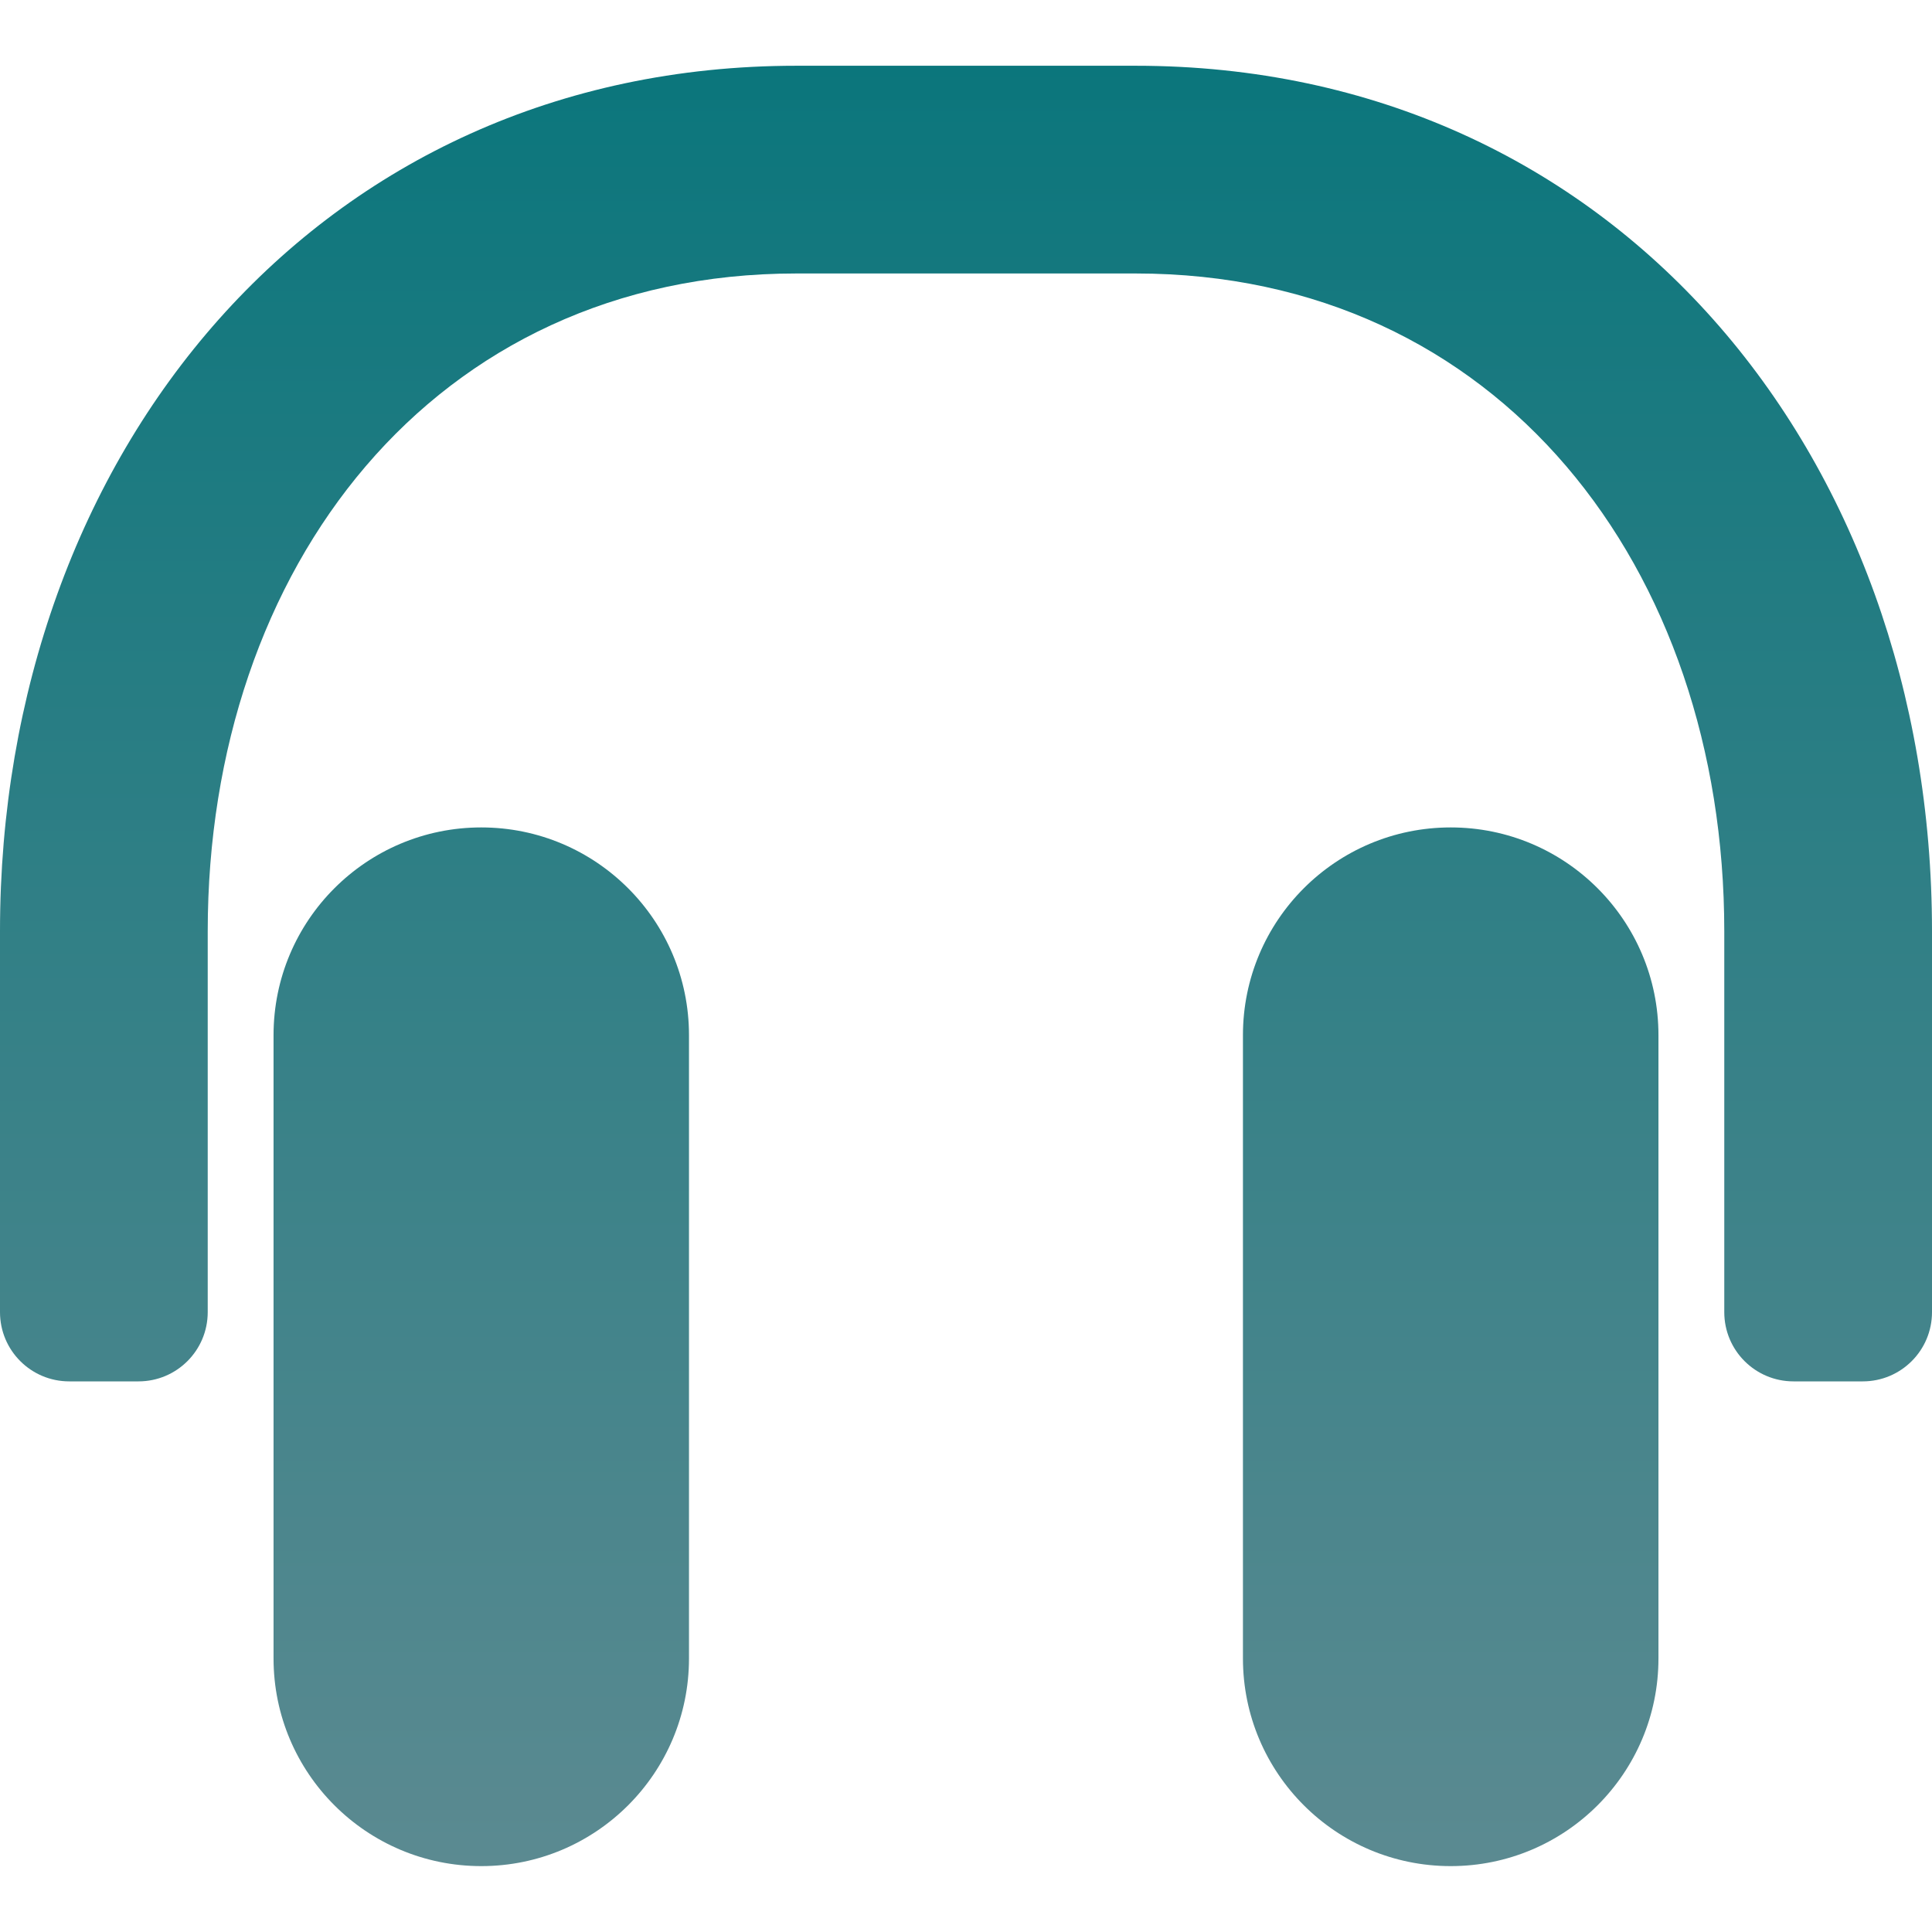
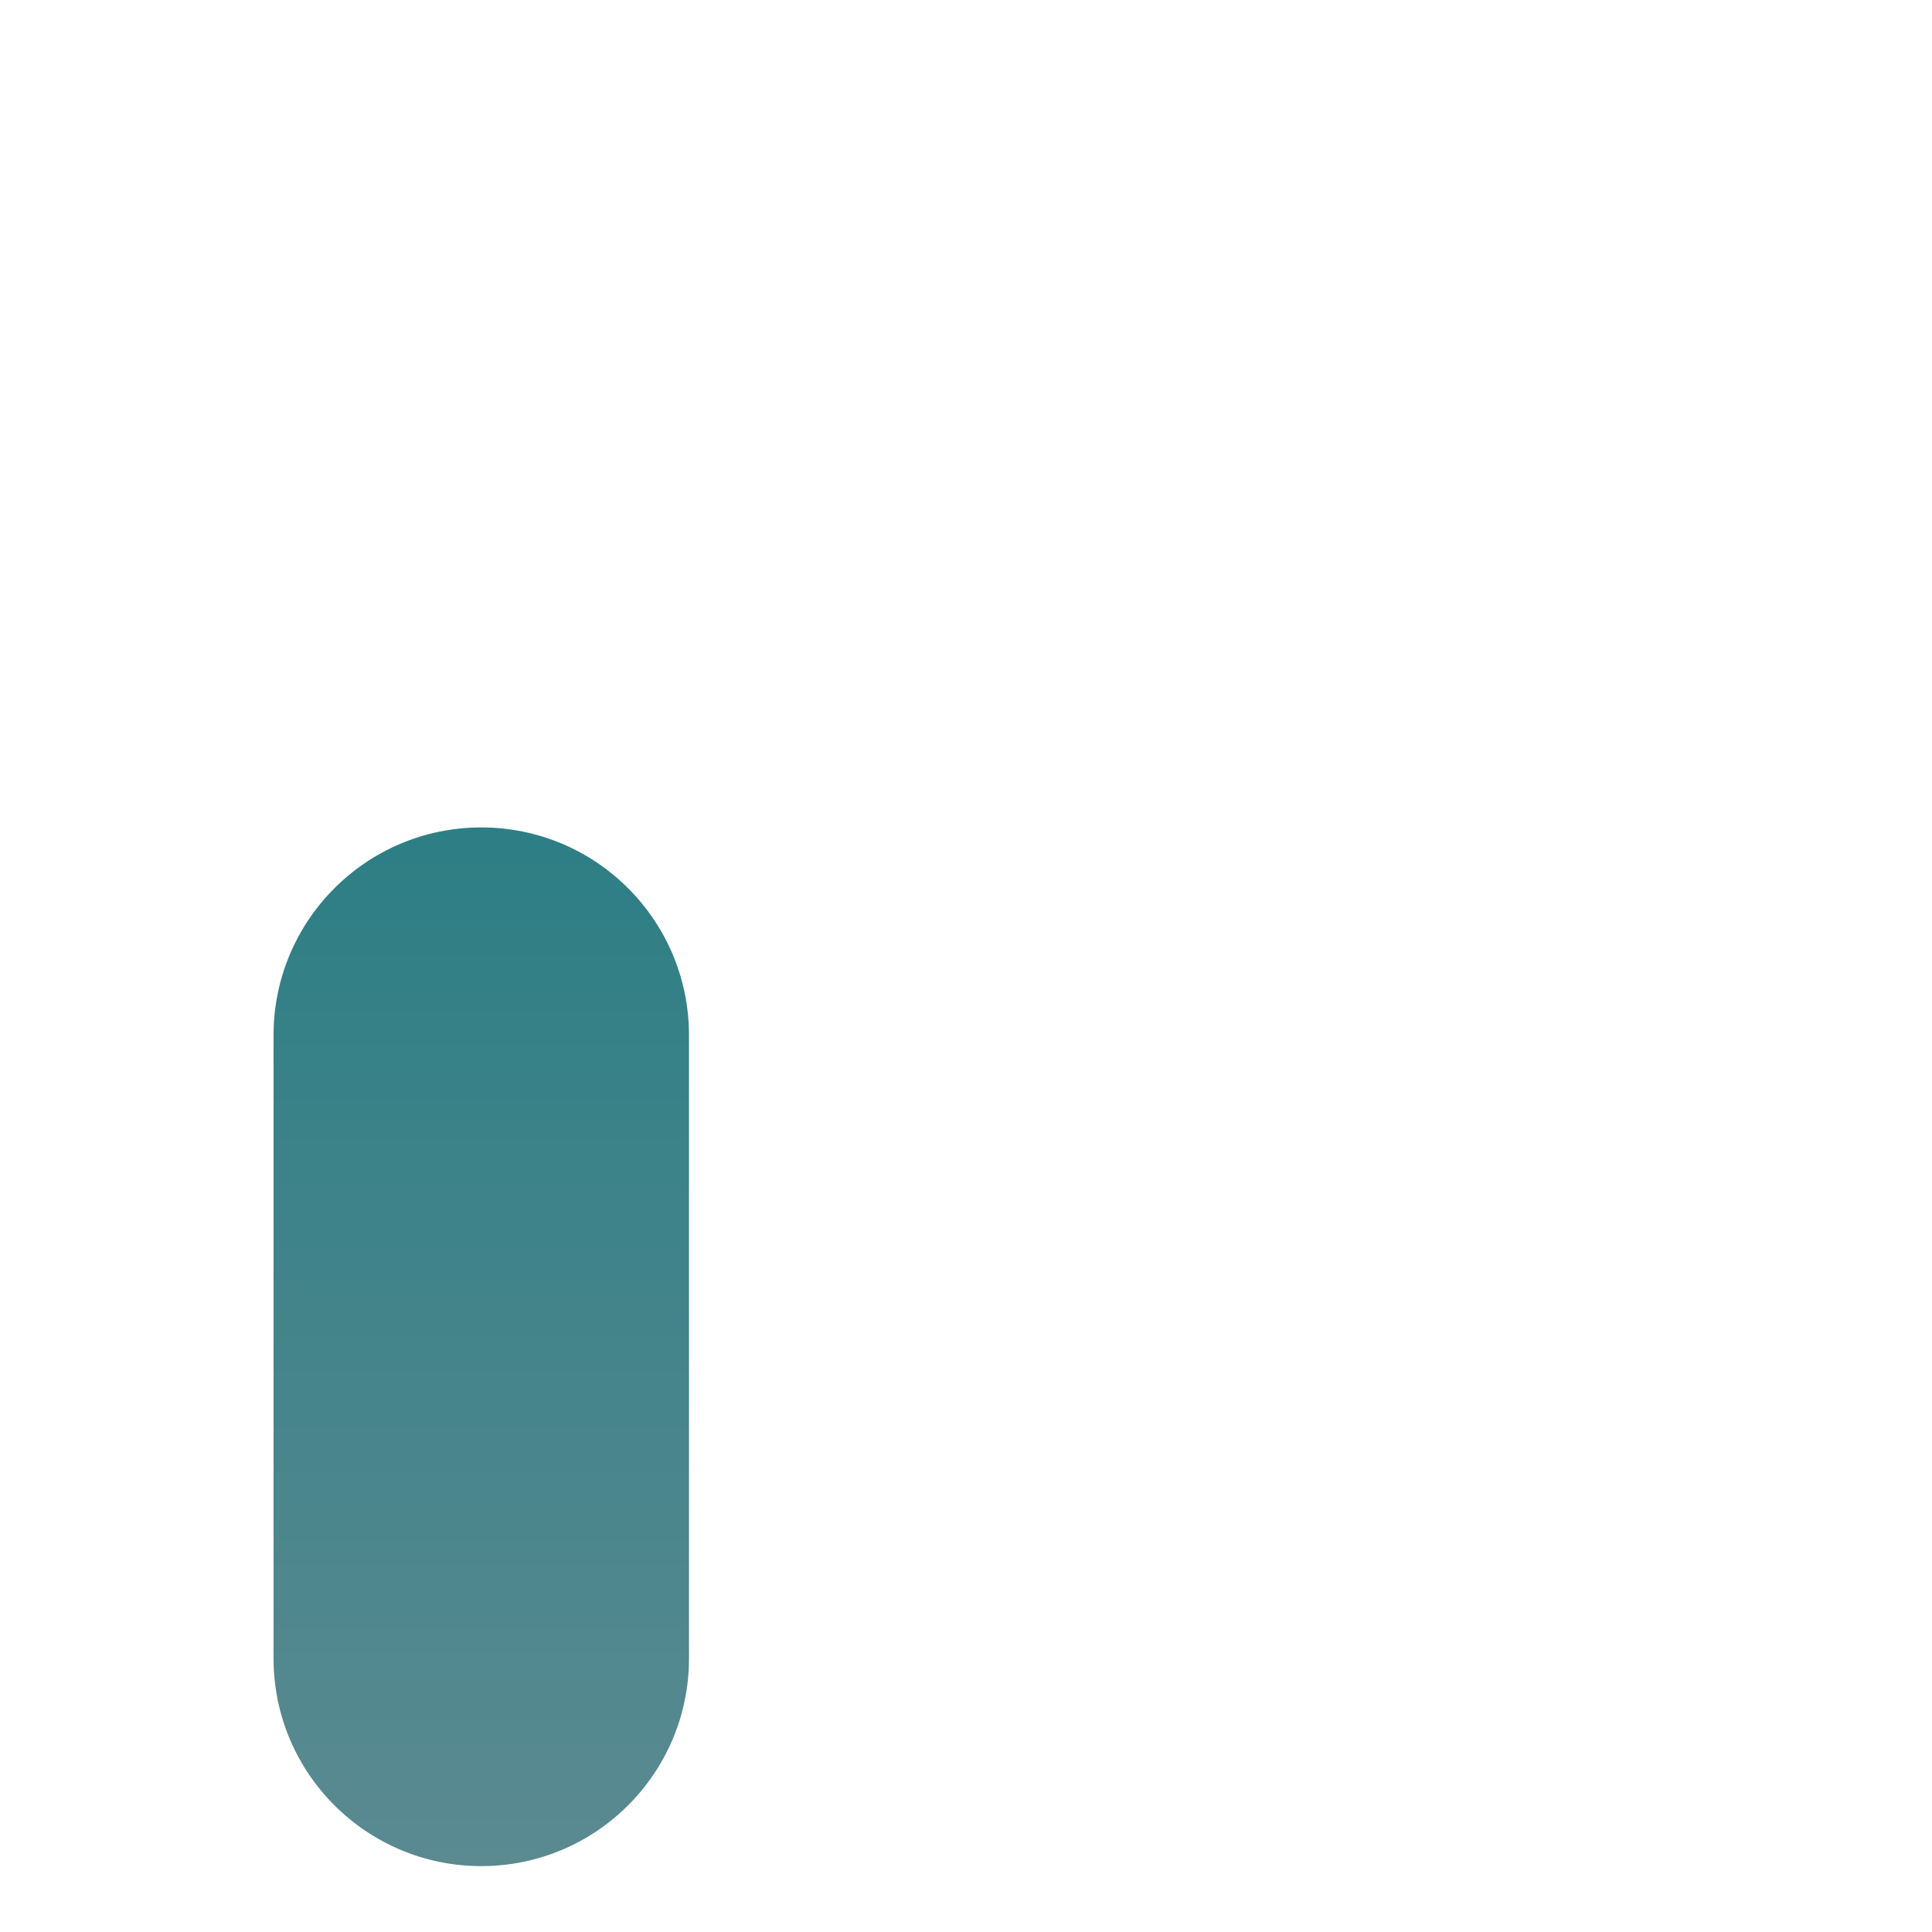
<svg xmlns="http://www.w3.org/2000/svg" width="29" height="29" viewBox="0 0 29 29" fill="none">
-   <path d="M11.953 0.987C4.777 0.987 0 6.804 0 13.979V19.696C0 20.27 0.465 20.735 1.039 20.735H2.079C2.653 20.735 3.118 20.27 3.118 19.696V13.979C3.118 8.526 6.5 4.105 11.953 4.105H17.047C22.5 4.105 25.882 8.526 25.882 13.979V19.696C25.882 20.27 26.347 20.735 26.921 20.735H27.961C28.535 20.735 29 20.27 29 19.696V13.979C29 6.804 24.223 0.987 17.047 0.987H11.953Z" fill="url(#paint0_linear_267_5035)" />
  <path d="M4.106 15.539C4.106 13.816 5.502 12.42 7.224 12.42C8.946 12.42 10.342 13.816 10.342 15.539V24.893C10.342 26.615 8.946 28.011 7.224 28.011C5.502 28.011 4.106 26.615 4.106 24.893V15.539Z" fill="url(#paint1_linear_267_5035)" />
-   <path d="M21.776 12.42C20.053 12.42 18.657 13.816 18.657 15.539V24.893C18.657 26.615 20.053 28.011 21.776 28.011C23.498 28.011 24.894 26.615 24.894 24.893V15.539C24.894 13.816 23.498 12.42 21.776 12.42Z" fill="url(#paint2_linear_267_5035)" />
  <defs>
    <linearGradient id="paint0_linear_267_5035" x1="14.5" y1="0.987" x2="14.5" y2="28.011" gradientUnits="userSpaceOnUse">
      <stop stop-color="#0B767C" />
      <stop offset="1" stop-color="#5B8A91" />
    </linearGradient>
    <linearGradient id="paint1_linear_267_5035" x1="14.5" y1="0.987" x2="14.5" y2="28.011" gradientUnits="userSpaceOnUse">
      <stop stop-color="#0B767C" />
      <stop offset="1" stop-color="#5B8A91" />
    </linearGradient>
    <linearGradient id="paint2_linear_267_5035" x1="14.5" y1="0.987" x2="14.5" y2="28.011" gradientUnits="userSpaceOnUse">
      <stop stop-color="#0B767C" />
      <stop offset="1" stop-color="#5B8A91" />
    </linearGradient>
  </defs>
</svg>